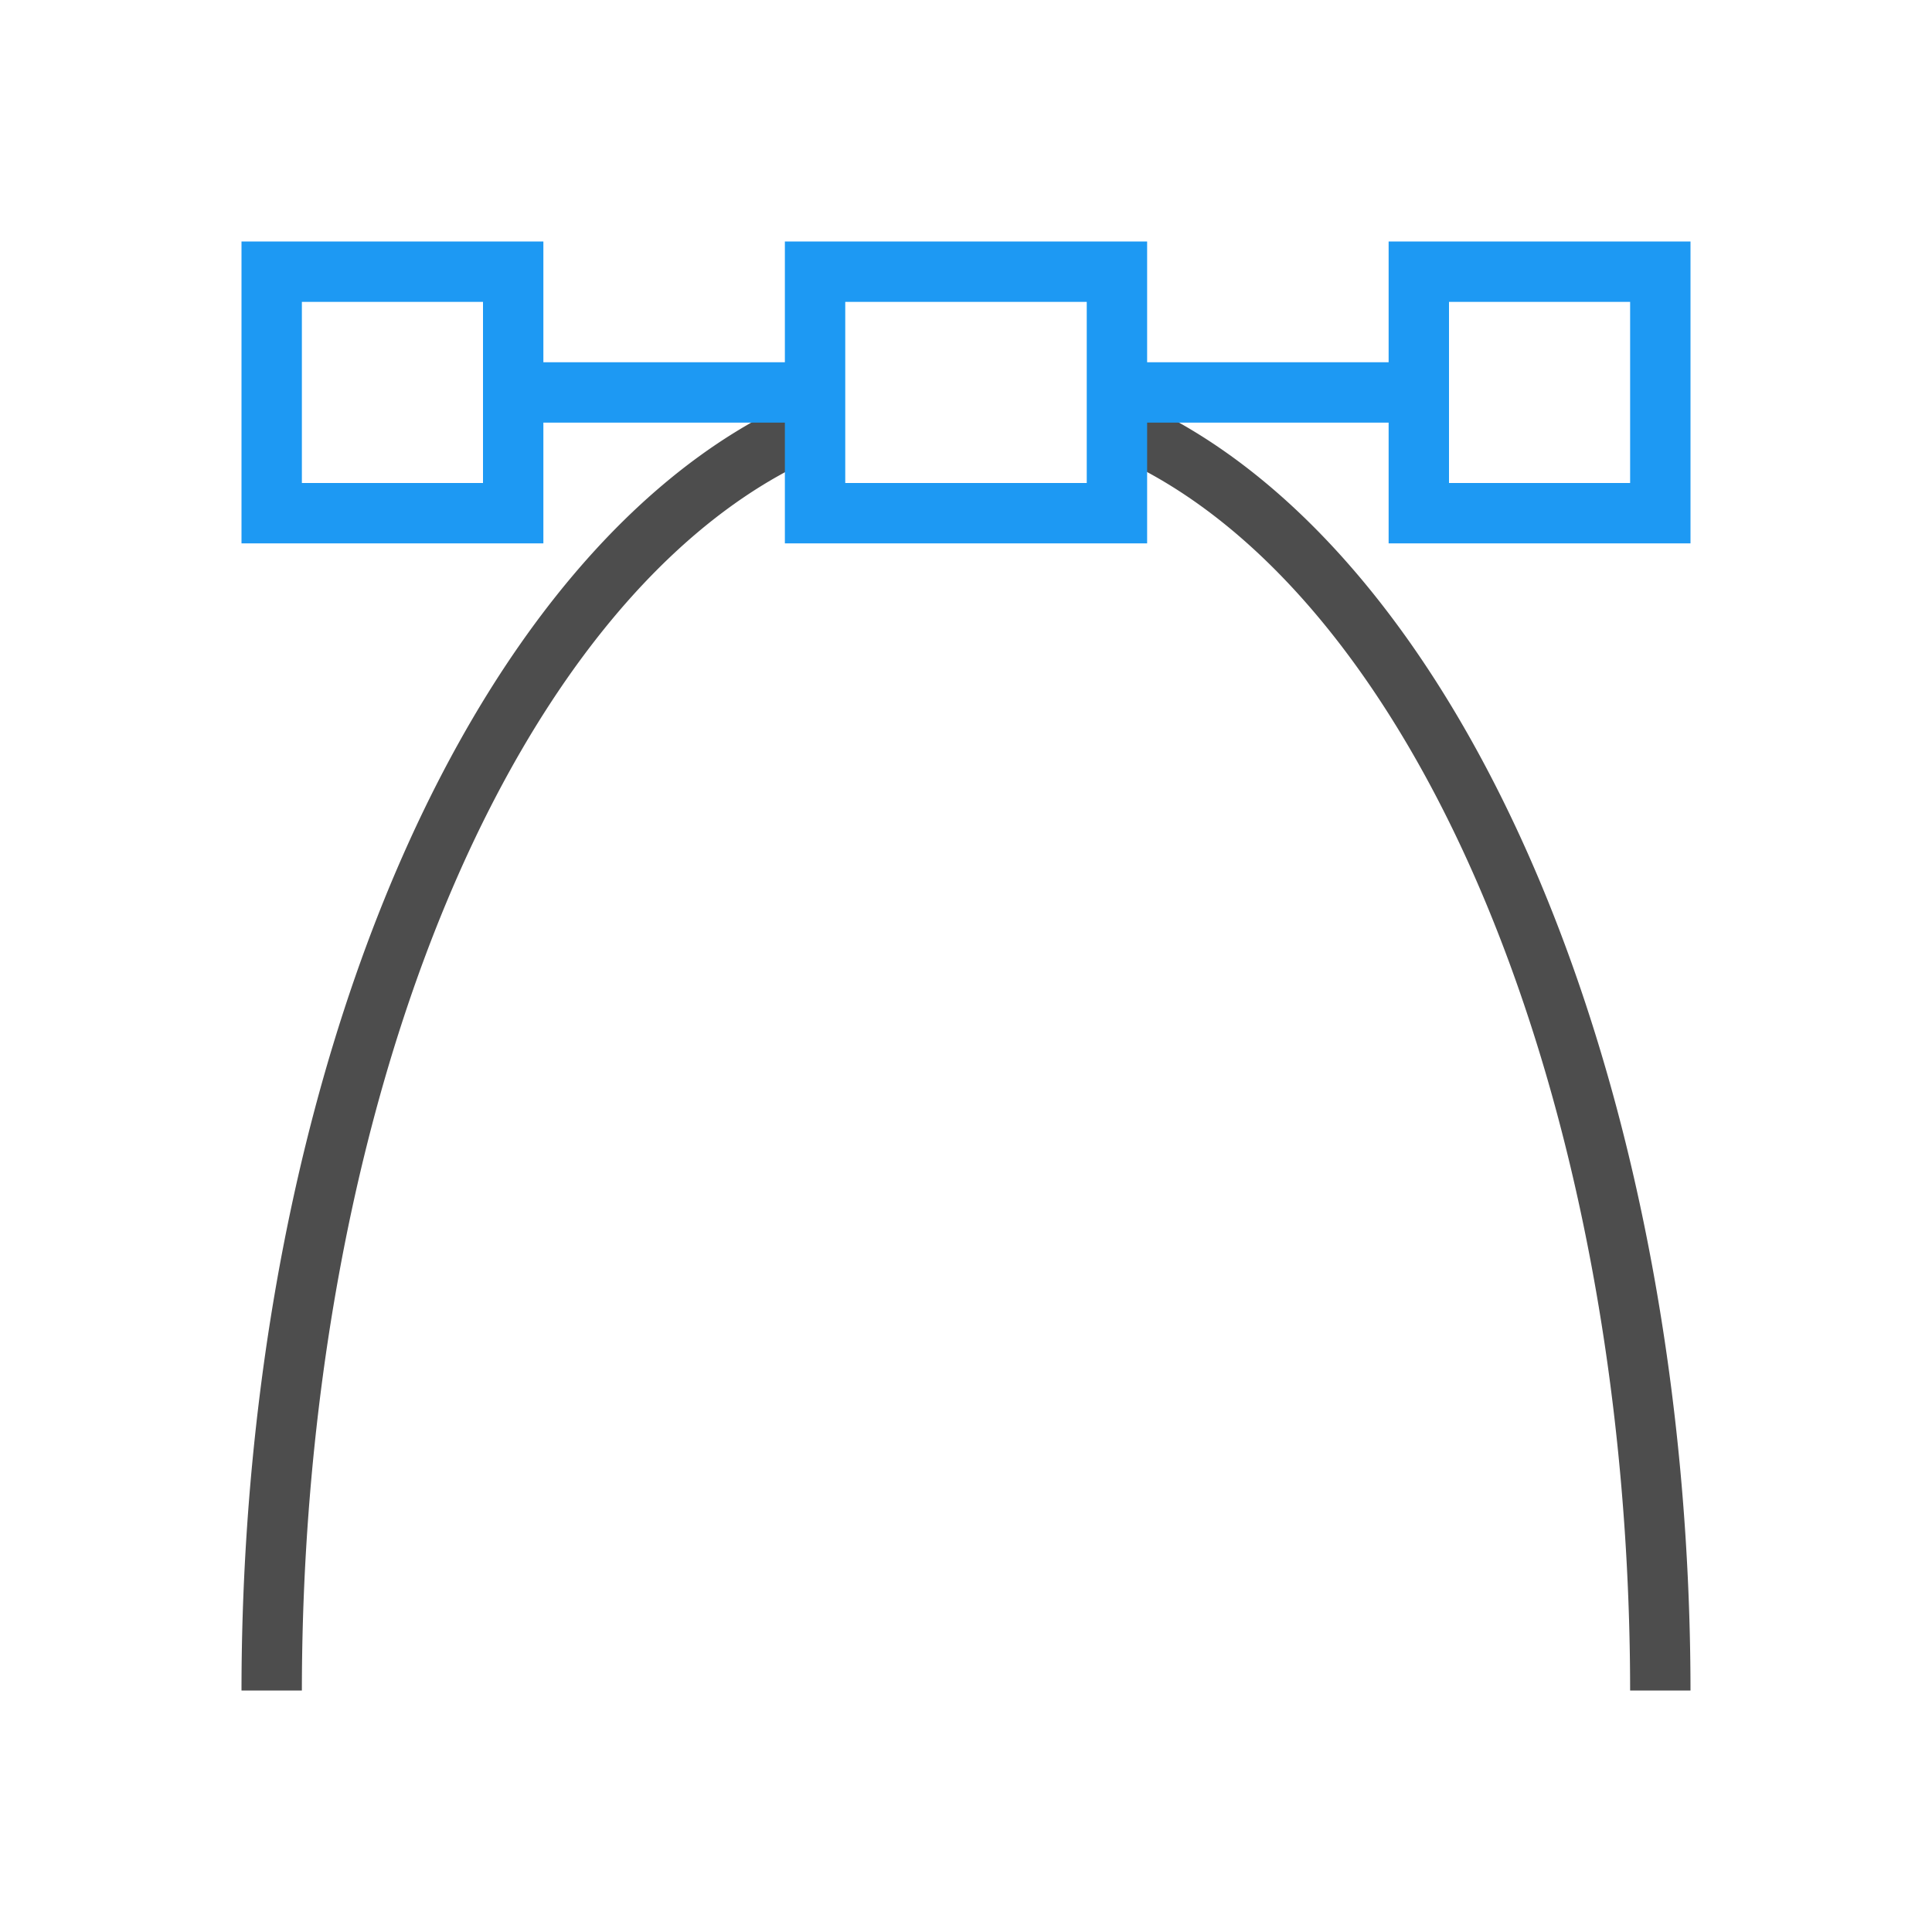
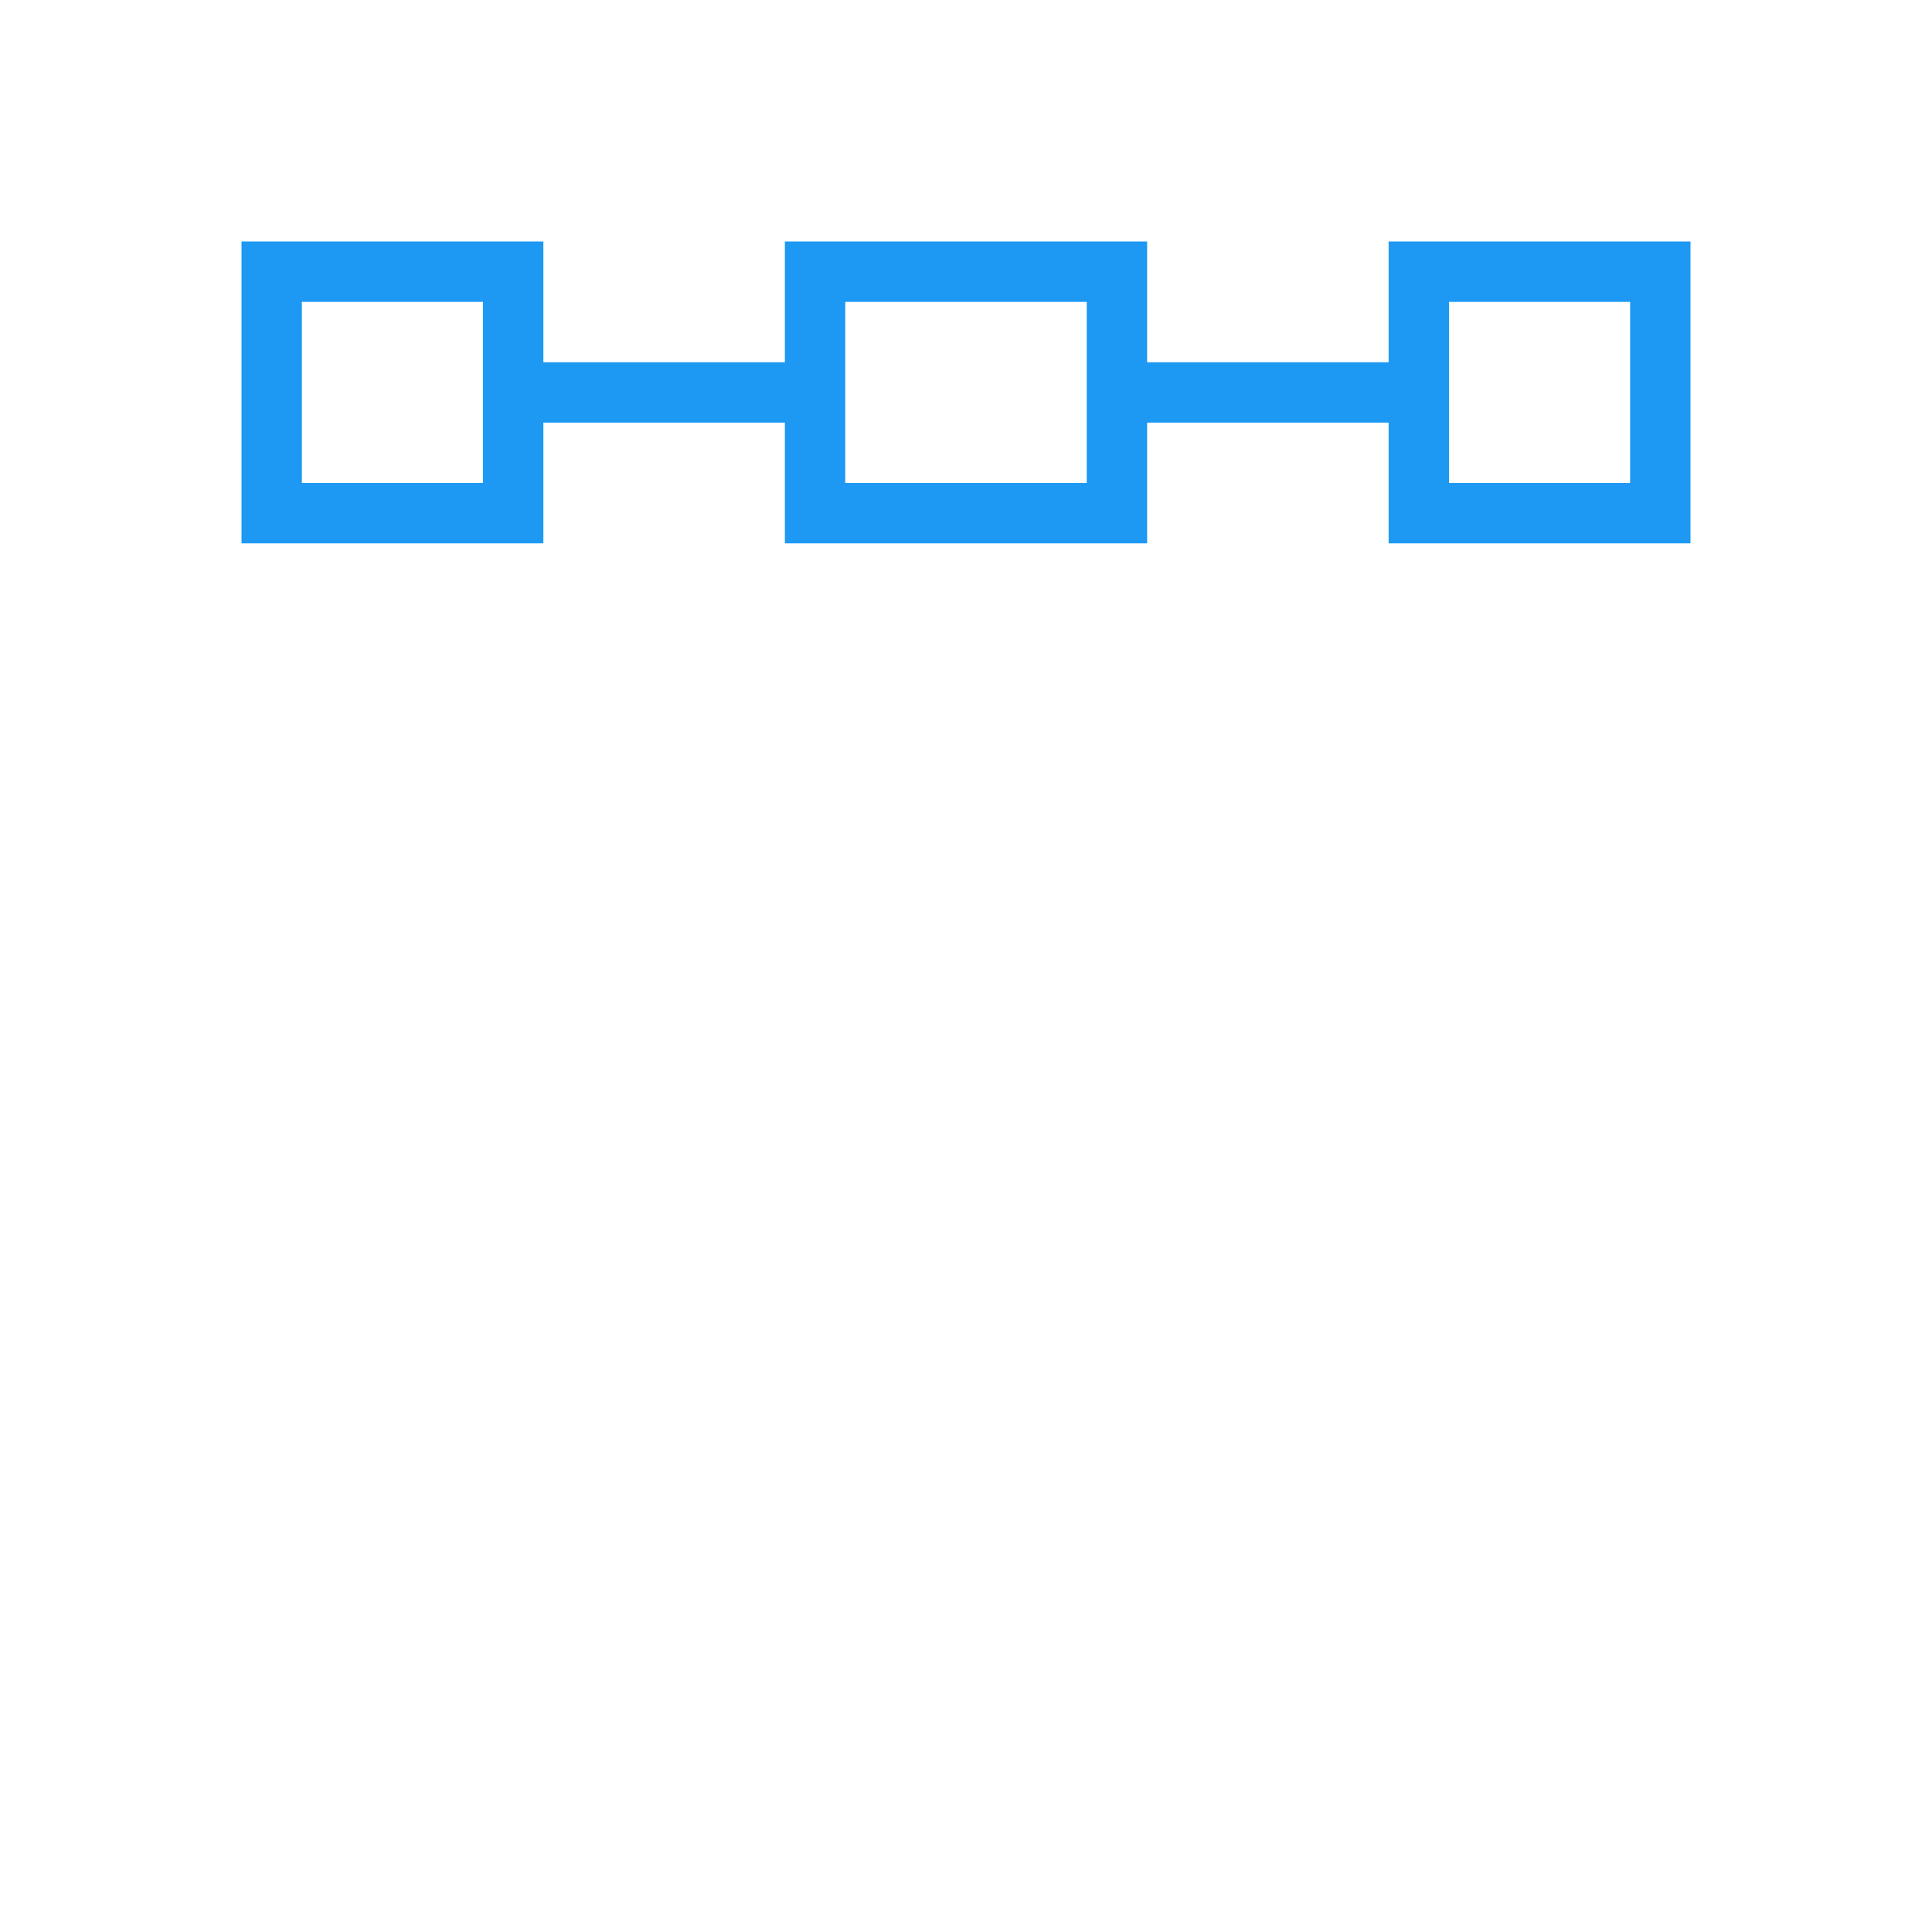
<svg xmlns="http://www.w3.org/2000/svg" viewBox="0 0 32 32">
-   <path style="fill:#4d4d4d" d="M 13.5 6.494 A 12 22 0 0 0 4 28 L 5 28 A 11 21 0 0 1 13.5 7.576 L 13.5 6.494 z M 18.5 6.51 L 18.5 7.572 A 11 21 0 0 1 27 28 L 28 28 A 12 22 0 0 0 18.5 6.51 z " />
  <path style="fill:#1d99f3" d="M 4 4 L 4 9 L 9 9 L 9 7 L 13 7 L 13 9 L 19 9 L 19 7 L 23 7 L 23 9 L 28 9 L 28 4 L 23 4 L 23 6 L 19 6 L 19 4 L 13 4 L 13 6 L 9 6 L 9 4 L 4 4 z M 5 5 L 8 5 L 8 8 L 5 8 L 5 5 z M 14 5 L 18 5 L 18 6 L 18 7 L 18 8 L 14 8 L 14 5 z M 24 5 L 27 5 L 27 8 L 24 8 L 24 7 L 24 6 L 24 5 z " />
</svg>